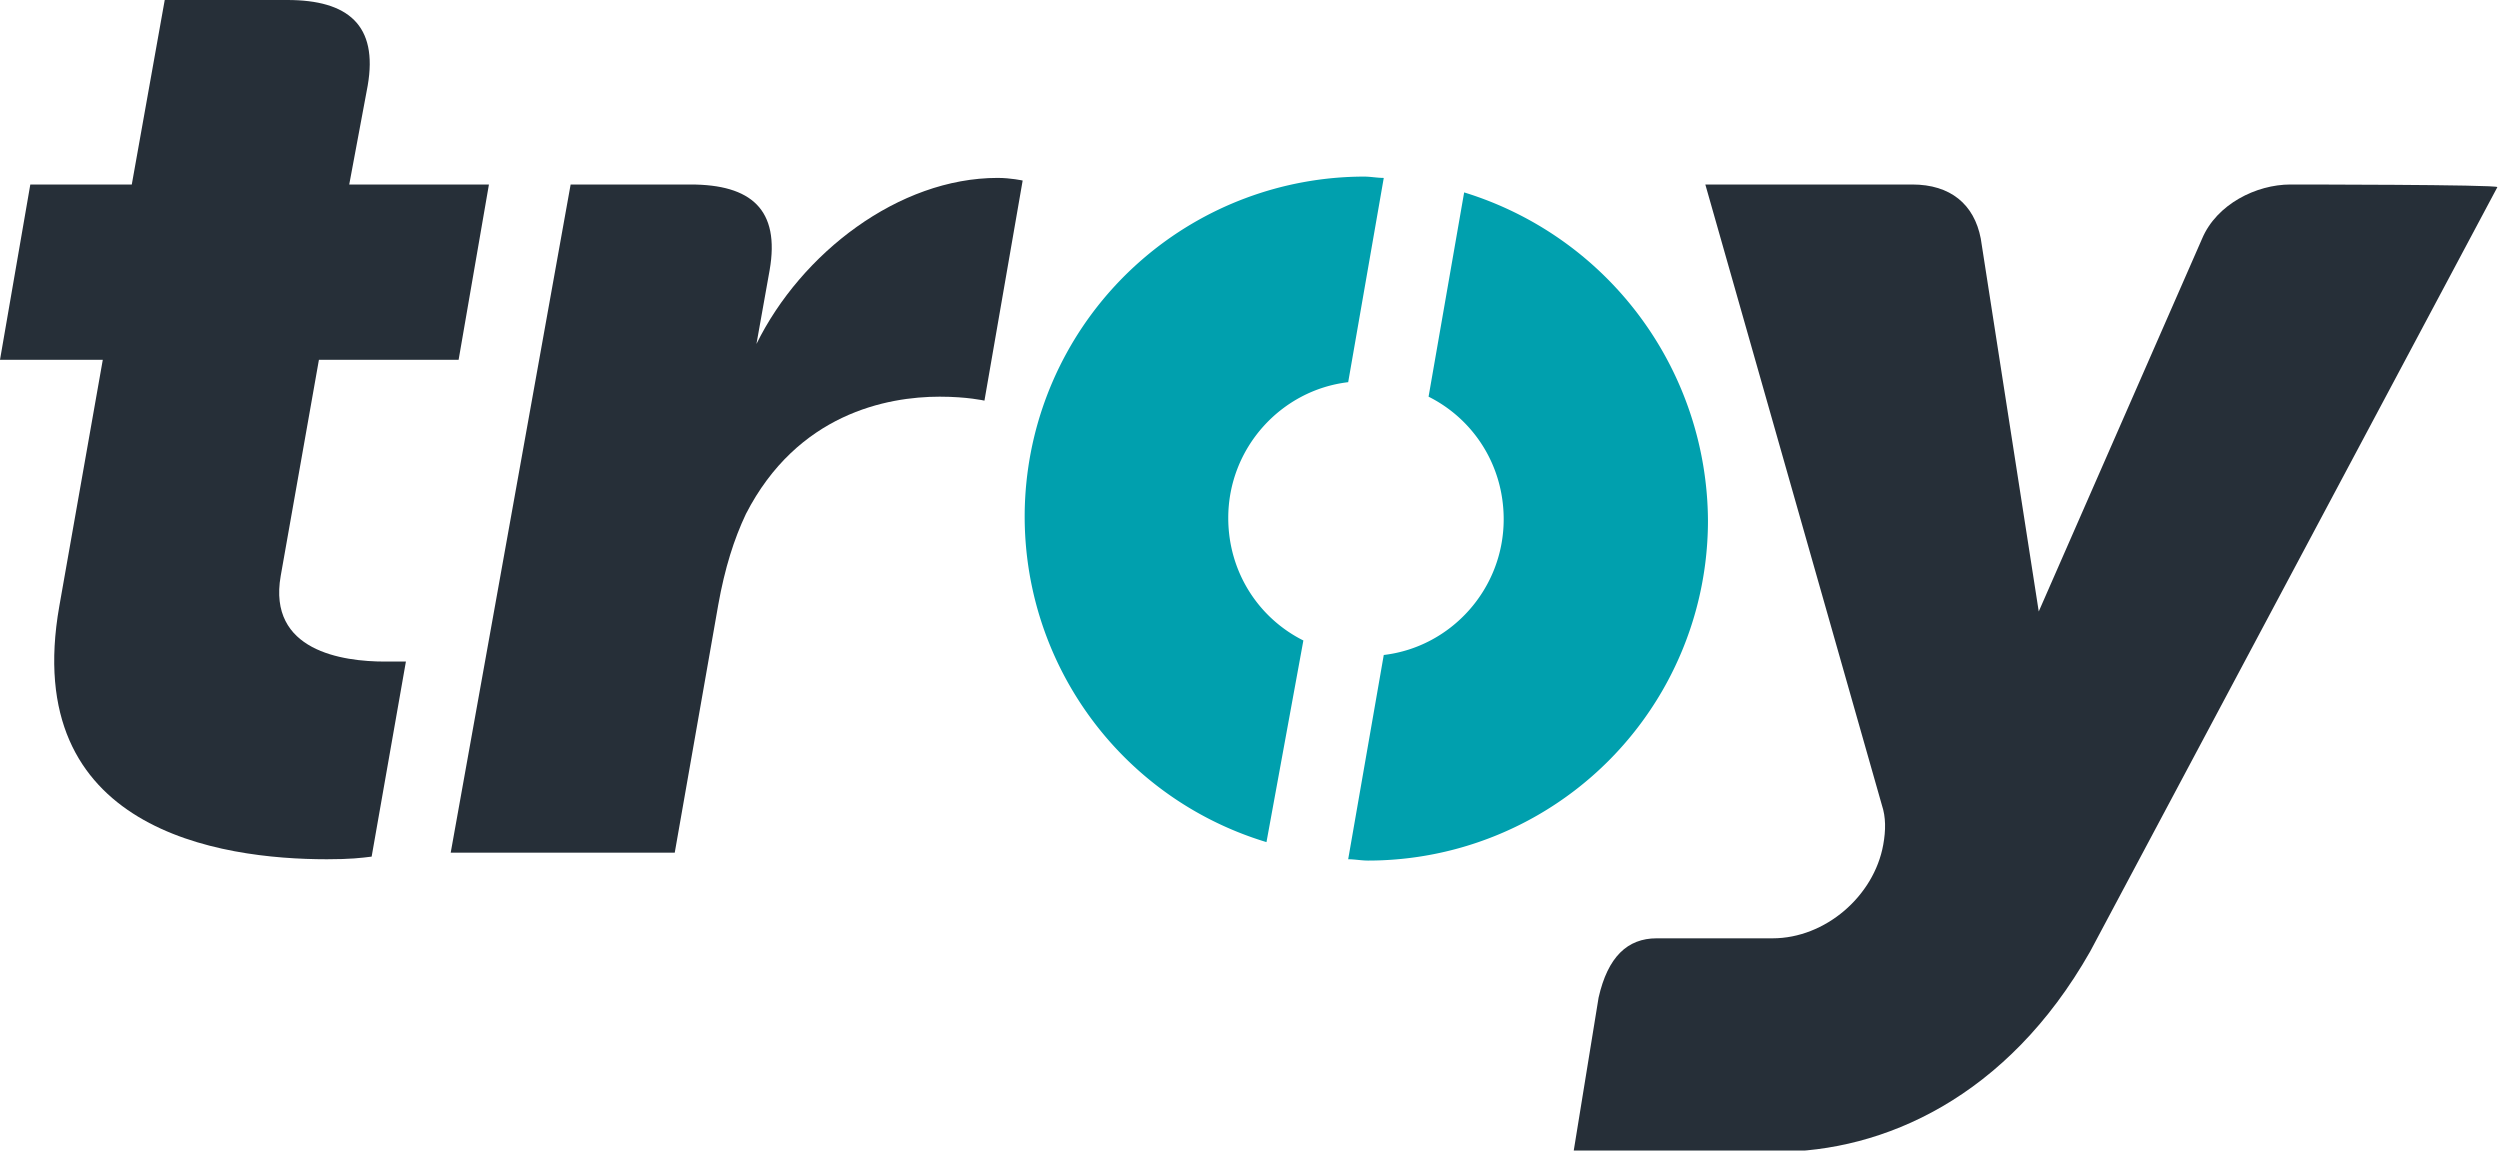
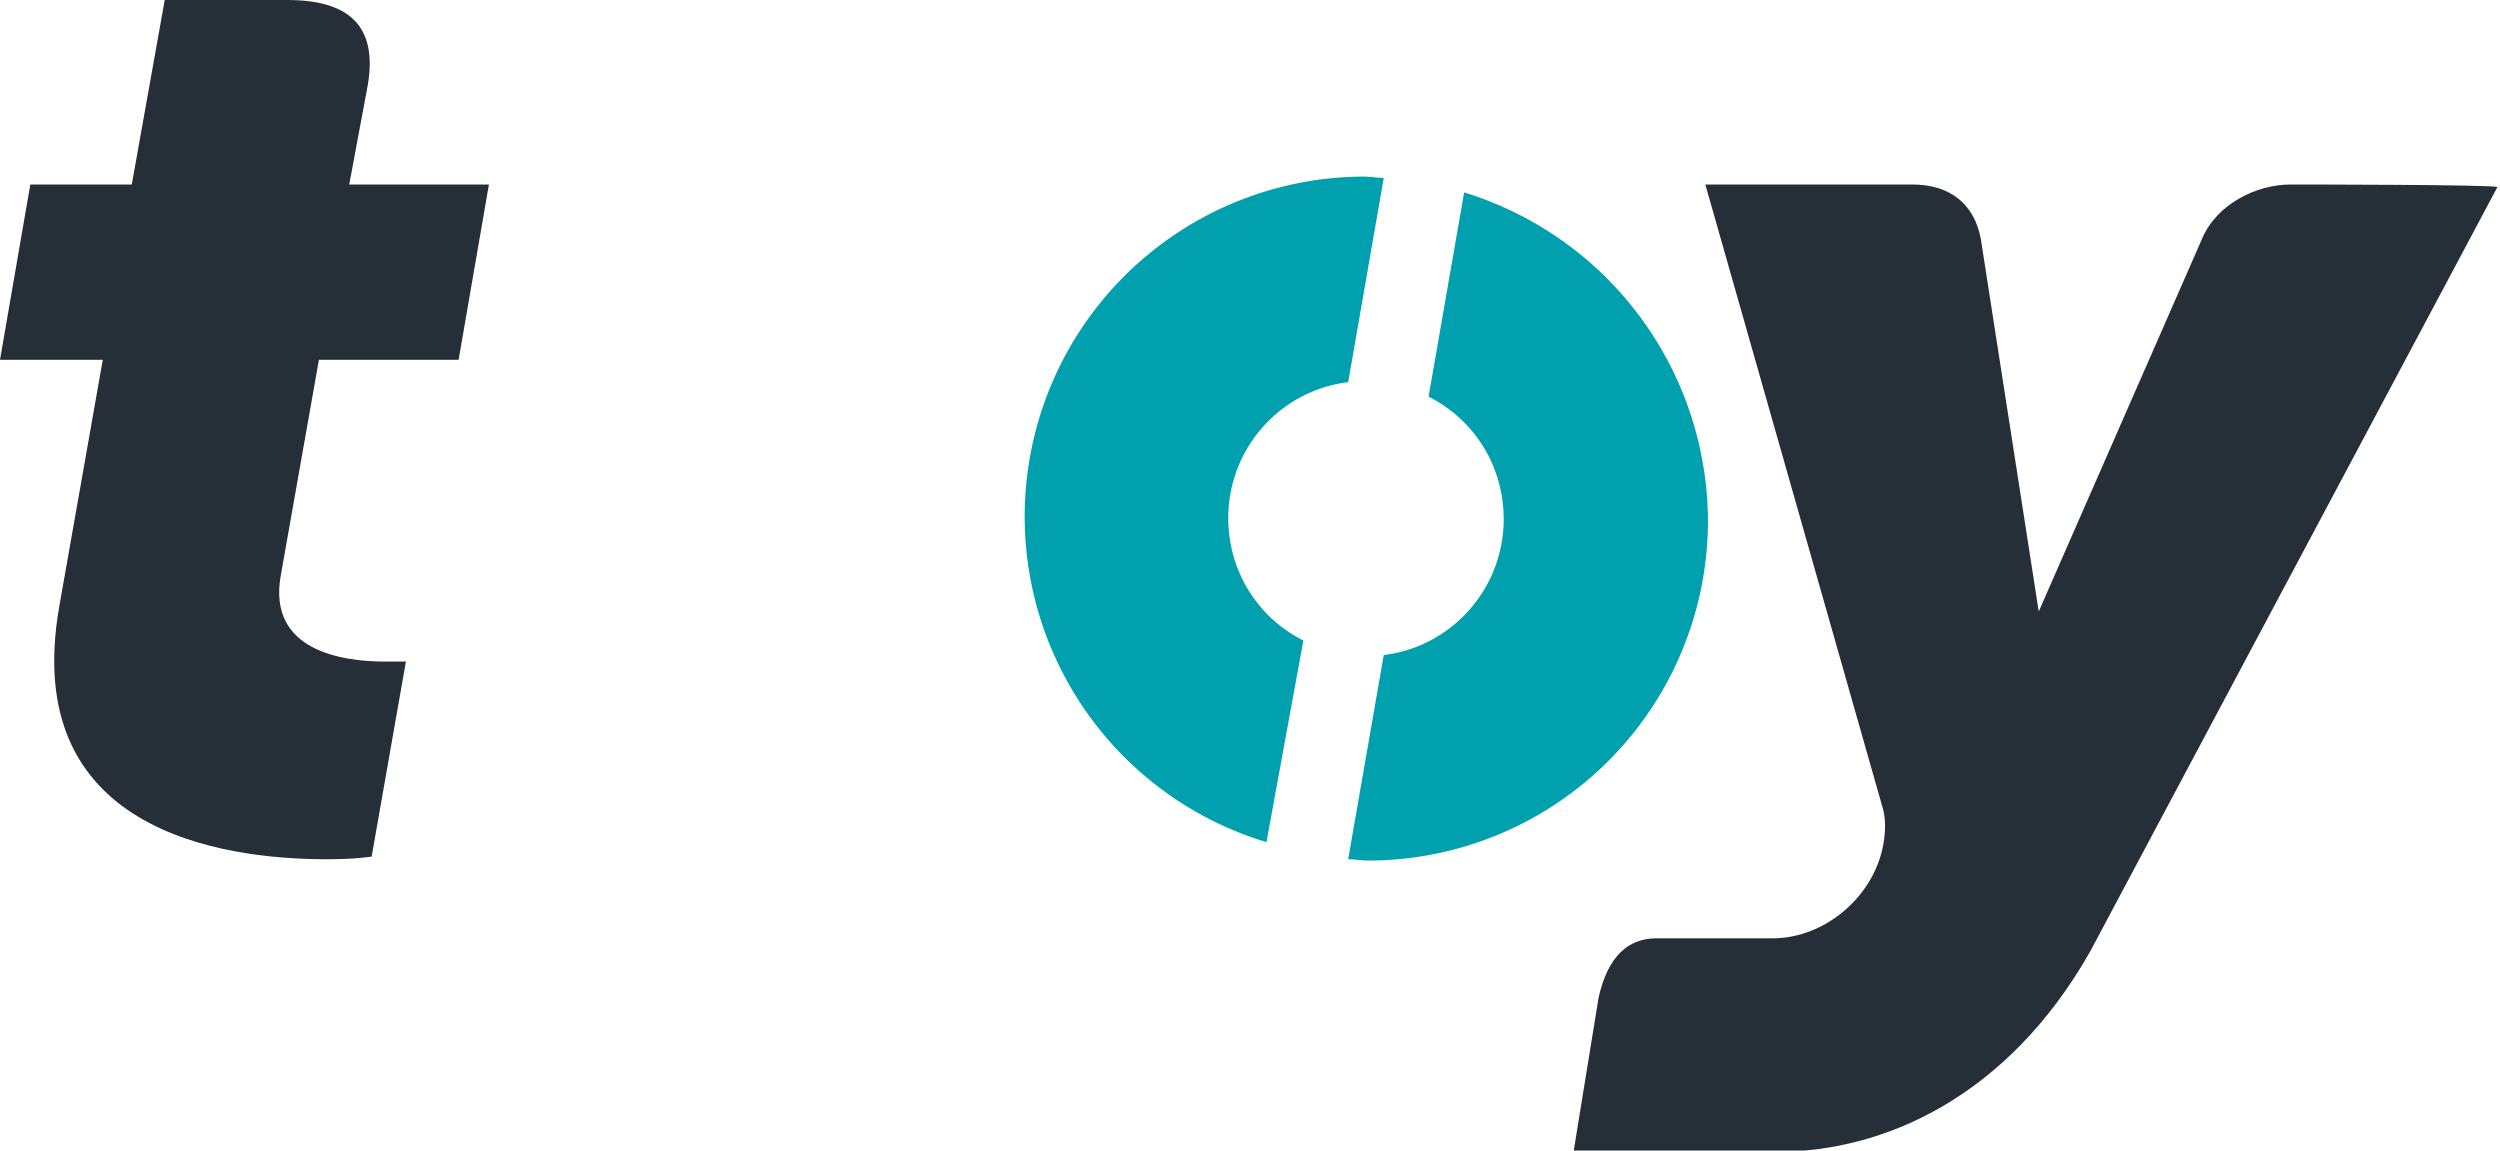
<svg xmlns="http://www.w3.org/2000/svg" xml:space="preserve" version="1.1" viewBox="0 0 189.7 87.3" fill="#262F38">
  <path d="M173.8 14c-2.6 0-5.6 1.5-6.7 4.1l-12.4 28.3-4.4-28.3c-.5-2.6-2.3-4.1-5.2-4.1h-15.7l13.4 47.1c.3.9.3 1.9.1 3-.7 3.9-4.4 7.1-8.4 7.1h-8.8c-2.2 0-3.7 1.4-4.4 4.5l-1.9 11.7h15.4c8.1 0 17.5-4.1 23.8-15.2l30.9-58c.1-.2-15.7-.2-15.7-.2zM21.8 0c4.6 0 6.9 1.9 6.1 6.5L26.5 14h10.6l-2.3 13.3H24.2l-2.9 16.4c-1 5.7 4.7 6.5 7.9 6.5h1.6L28.2 65c-.8.1-1.6.2-3.4.2C16.7 65.2 1.5 63 4.5 46l3.3-18.7H0L2.3 14H10l2.5-14h9.3z" />
  <path d="m111.1 14.6-2.7 15.5c3.4 1.7 5.7 5.2 5.7 9.3 0 5.3-4 9.7-9.1 10.3l-2.7 15.5c.5 0 1 .1 1.5.1a25.8 25.8 0 0 0 25.8-25.8 26.2 26.2 0 0 0-18.5-24.9M98.9 48.6c-3.4-1.7-5.7-5.2-5.7-9.3 0-5.3 4-9.7 9.1-10.3l2.7-15.5c-.5 0-1-.1-1.5-.1a25.8 25.8 0 0 0-7.4 50.5l2.8-15.3z" fill="#00A0AE" />
-   <path d="M43.3 14h9.1c4.6 0 6.8 1.9 6 6.5l-1 5.6c3.4-6.9 10.8-12.6 18.3-12.6 1 0 1.9.2 1.9.2l-2.9 16.7s-1.3-.3-3.4-.3c-4 0-10.8 1.3-14.7 8.9-.9 1.9-1.6 4.1-2.1 6.9l-3.3 18.8h-17L43.3 14z" />
</svg>